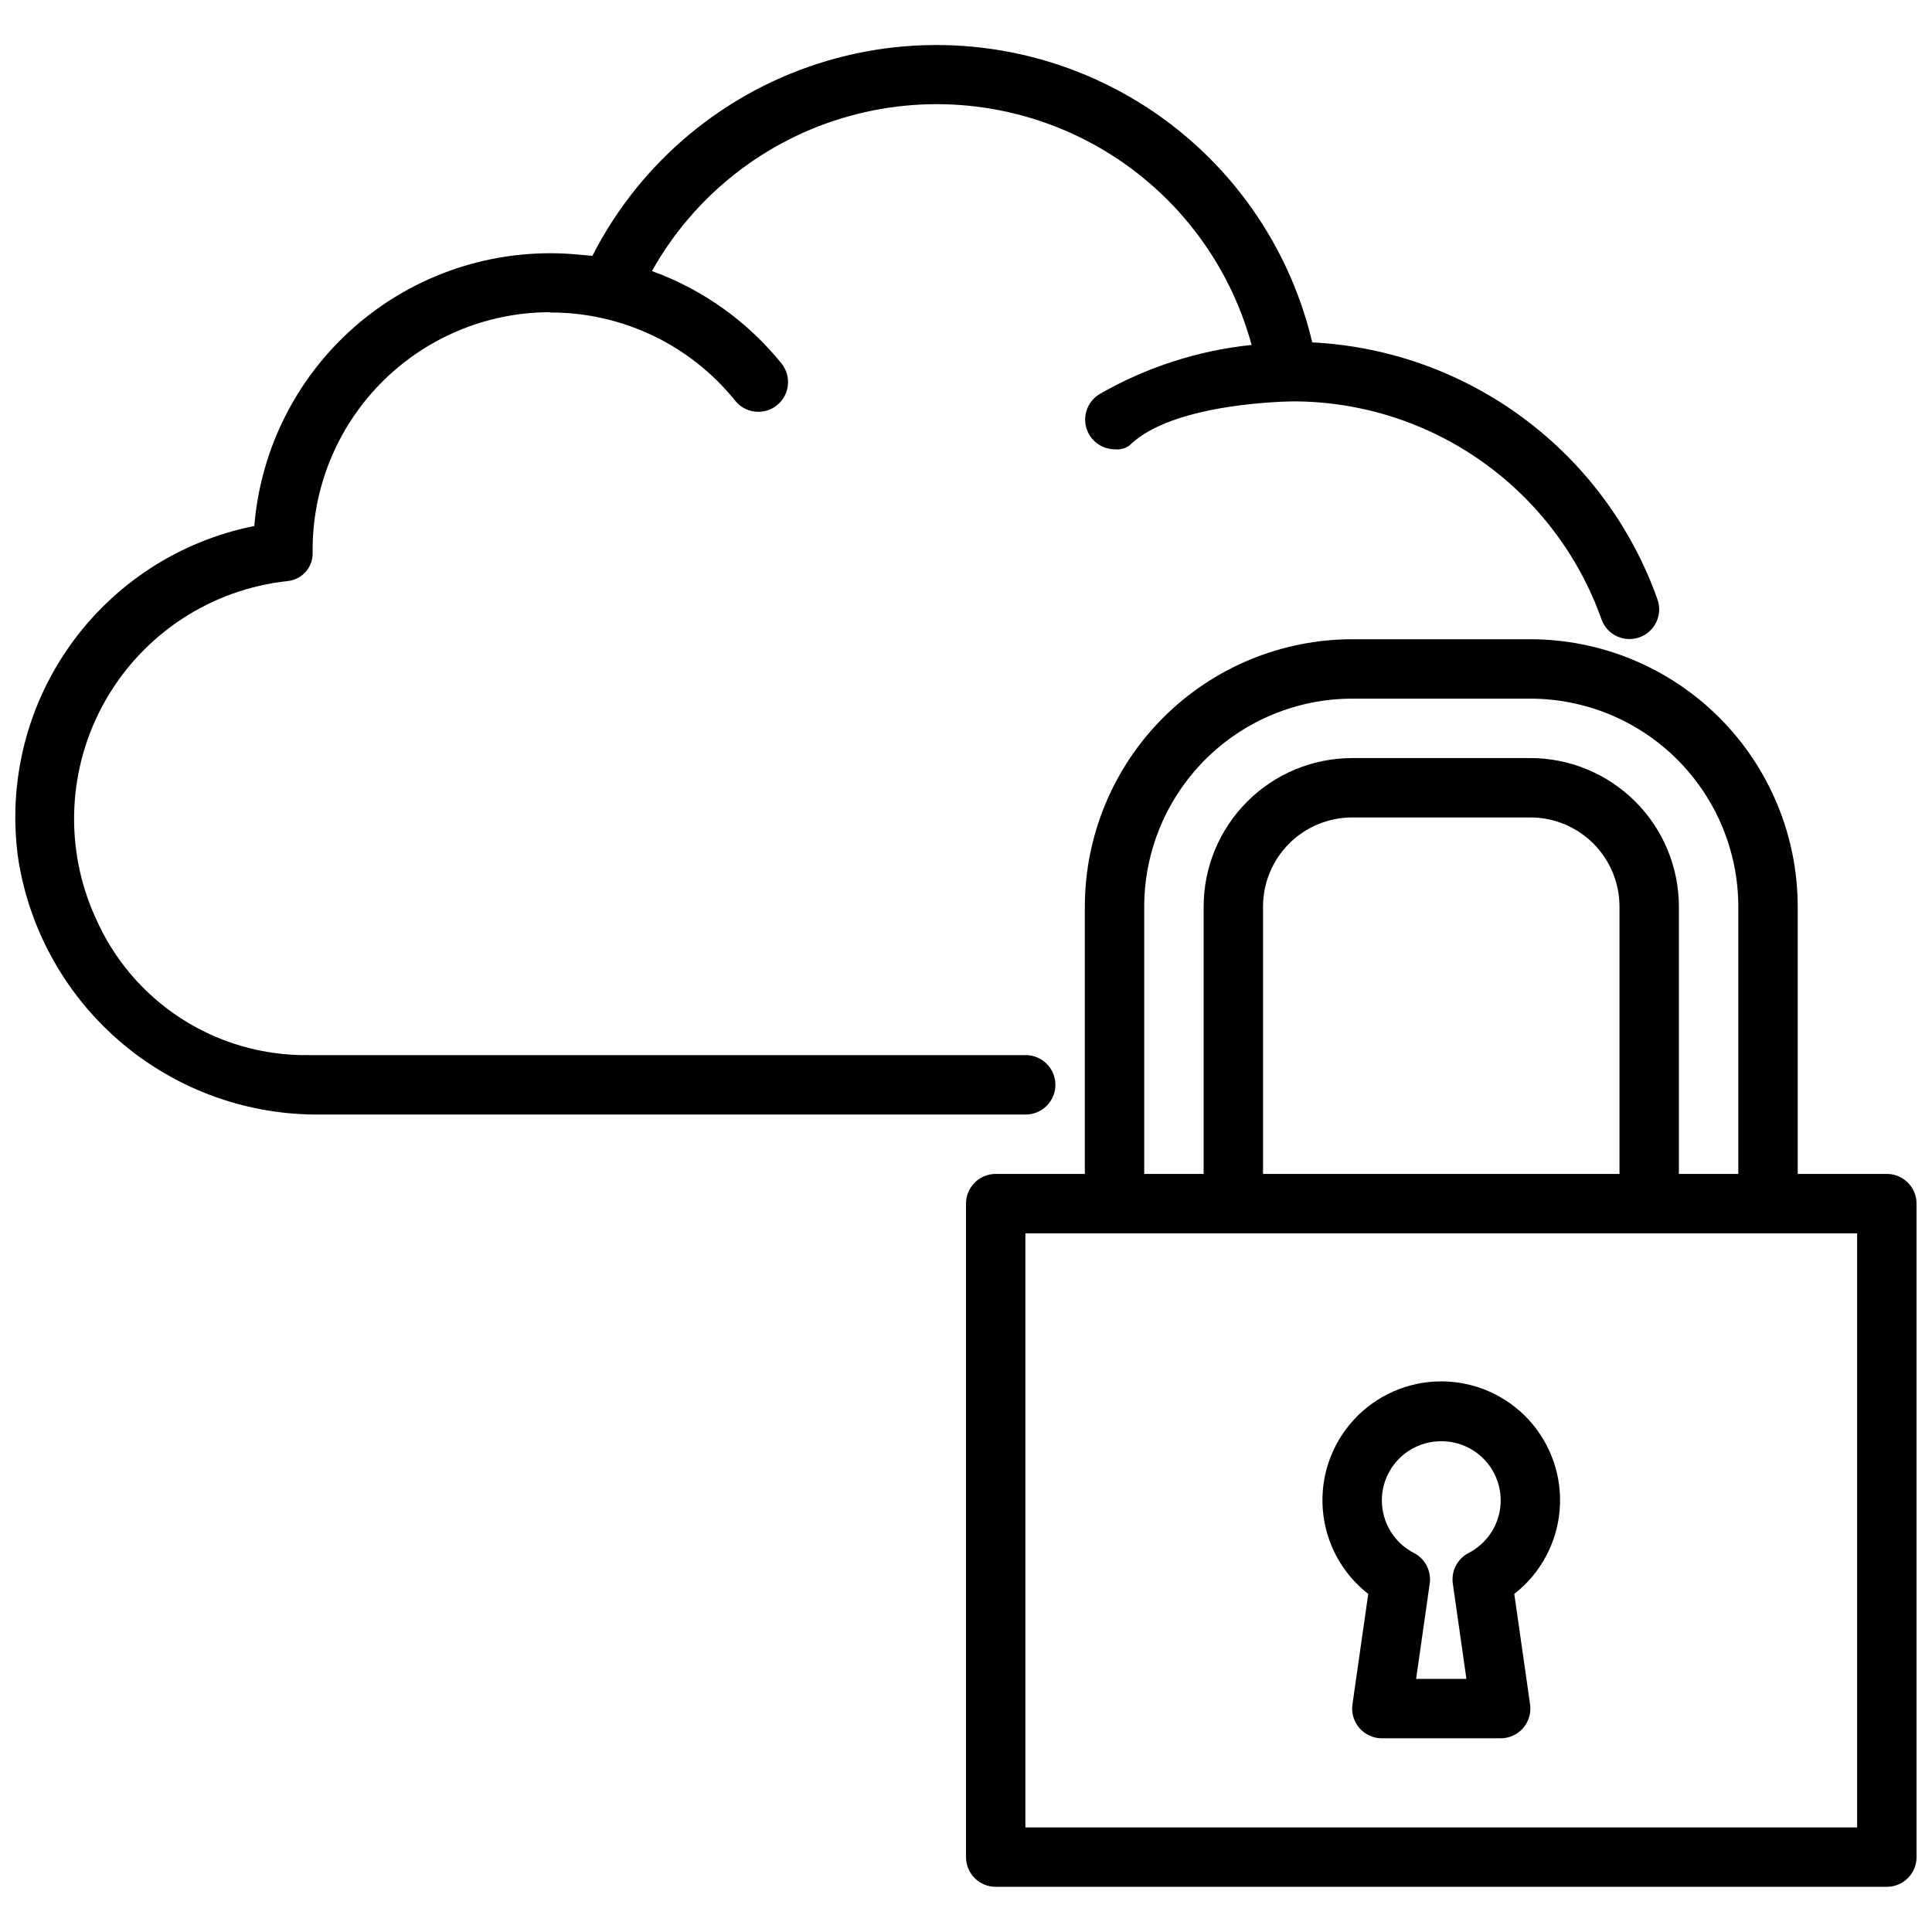
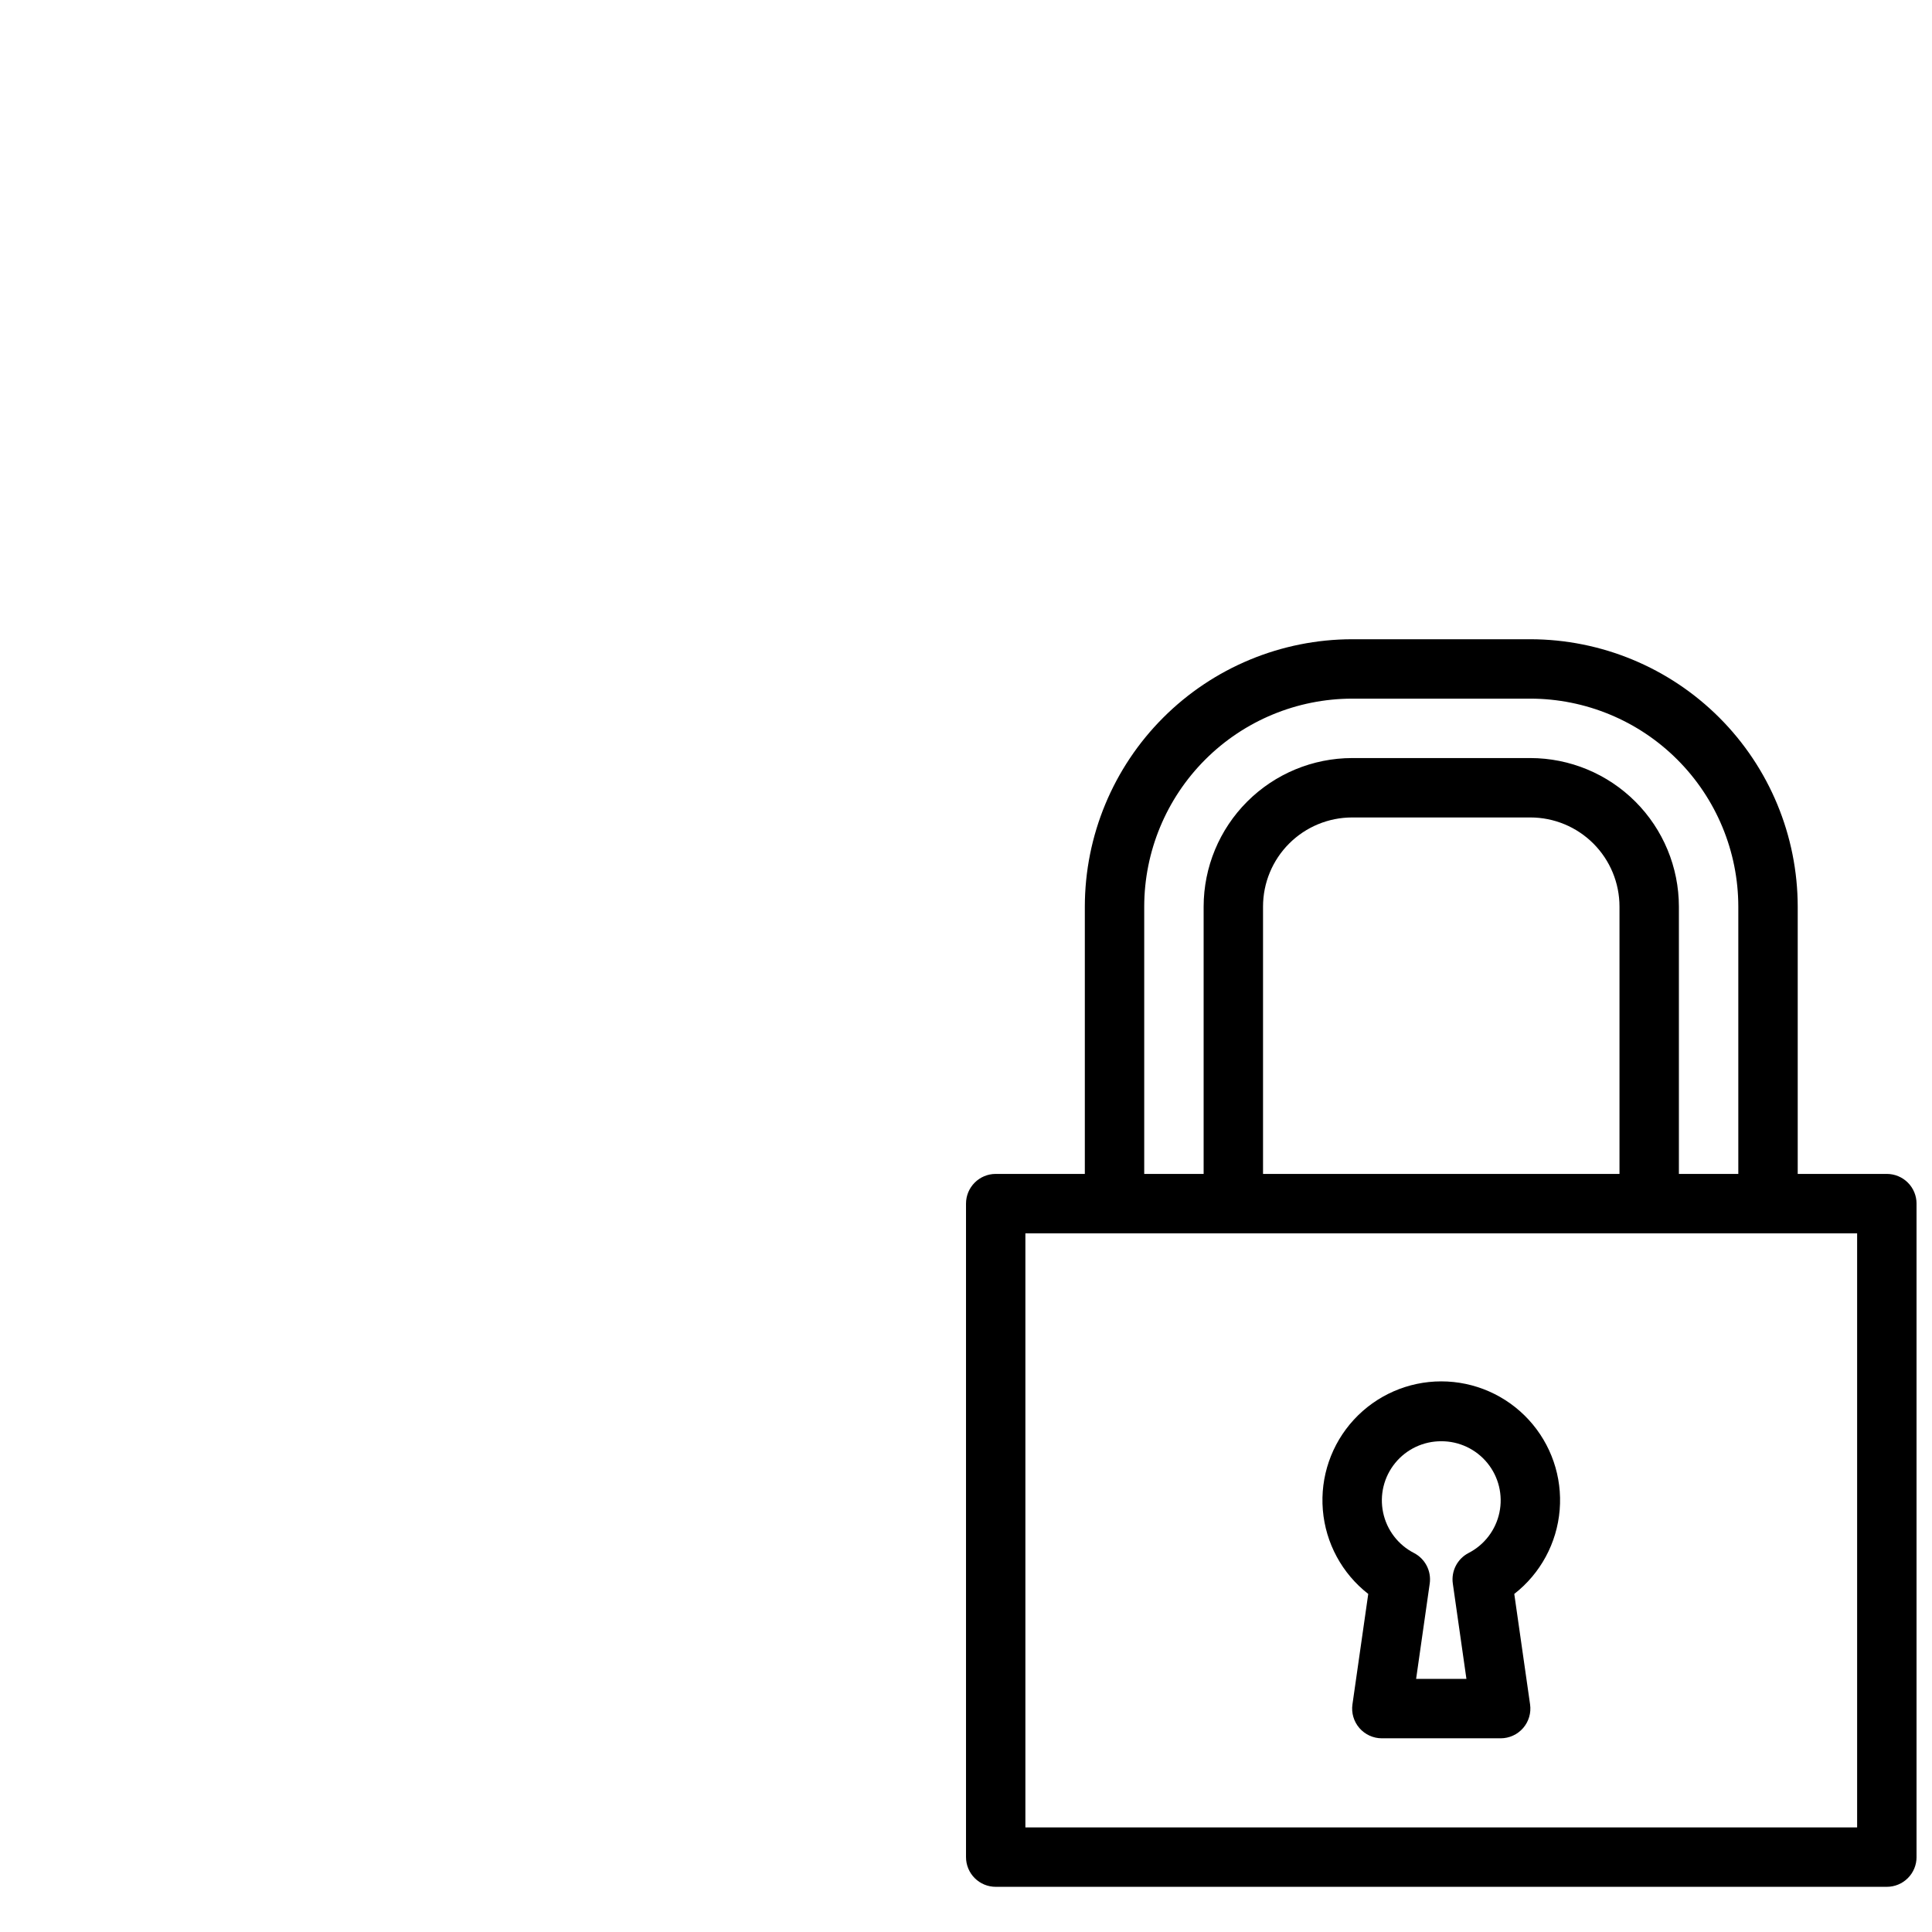
<svg xmlns="http://www.w3.org/2000/svg" width="800px" height="800px" version="1.1" viewBox="144 144 512 512">
  <defs>
    <clipPath id="b">
-       <path d="m148.09 155h435.91v285h-435.91z" />
-     </clipPath>
+       </clipPath>
    <clipPath id="a">
      <path d="m400 313h251.9v332h-251.9z" />
    </clipPath>
  </defs>
  <g clip-path="url(#b)">
    <path d="m423.69 431.49c0-2.09-0.828-4.09-2.305-5.566-1.477-1.477-3.477-2.309-5.566-2.309h-190.16c-11.918 0.141-23.613-3.227-33.629-9.691-10.012-6.461-17.902-15.727-22.688-26.645-8.445-18.523-7.473-39.977 2.606-57.664 10.082-17.688 28.047-29.453 48.289-31.629 3.781-0.379 6.648-3.574 6.617-7.375-0.238-16.797 6.242-32.992 18.004-44.988 11.758-11.992 27.824-18.793 44.621-18.887 0.133 0 0.25 0.078 0.387 0.078h-0.004c19.035-0.035 37.055 8.57 48.988 23.398 2.734 3.379 7.691 3.902 11.074 1.168 3.379-2.734 3.902-7.691 1.168-11.074-8.996-11.133-20.863-19.598-34.32-24.473 11.25-20.094 30.055-34.871 52.242-41.055 22.188-6.18 45.926-3.258 65.949 8.125 20.023 11.383 34.68 30.281 40.719 52.508-14.152 1.473-27.844 5.891-40.188 12.973-3.074 1.785-4.574 5.414-3.652 8.848 0.922 3.438 4.031 5.828 7.59 5.836 1.398 0.168 2.809-0.211 3.938-1.055 11.727-11.582 43.484-11.637 43.586-11.645 17.871 0.066 35.281 5.648 49.859 15.984 14.578 10.336 25.613 24.918 31.594 41.758 1.449 4.098 5.949 6.246 10.047 4.797 4.102-1.449 6.25-5.949 4.797-10.047-6.789-19.141-19.109-35.828-35.398-47.957-16.285-12.129-35.809-19.148-56.09-20.168-6.465-27.363-23.898-50.859-48.215-64.973-24.312-14.113-53.363-17.605-80.328-9.652-26.965 7.953-49.473 26.648-62.234 51.699-0.582-0.078-2.793-0.25-3.328-0.309v0.004c-21.016-2.109-41.996 4.324-58.219 17.844-16.227 13.523-26.332 33-28.043 54.051-19.824 3.941-37.371 15.359-49.004 31.887-11.633 16.527-16.457 36.895-13.477 56.887 3.109 18.938 12.91 36.133 27.621 48.461 14.711 12.332 33.355 18.973 52.547 18.727h186.73c2.09 0 4.09-0.832 5.566-2.305 1.477-1.477 2.305-3.481 2.305-5.566z" />
  </g>
  <g clip-path="url(#a)">
    <path d="m644.03 455.1h-23.617v-70.848c-0.023-18.781-7.492-36.789-20.773-50.07-13.285-13.281-31.289-20.754-50.074-20.777h-47.23c-18.785 0.023-36.793 7.496-50.074 20.777s-20.754 31.289-20.773 50.07v70.848h-23.617c-4.348 0-7.871 3.527-7.871 7.875v173.18c0 2.086 0.828 4.09 2.305 5.566 1.477 1.477 3.477 2.305 5.566 2.305h236.16c2.086 0 4.09-0.828 5.566-2.305 1.477-1.477 2.305-3.481 2.305-5.566v-173.18c0-2.09-0.828-4.094-2.305-5.566-1.477-1.477-3.481-2.309-5.566-2.309zm-196.8-70.848c0.016-14.609 5.828-28.613 16.16-38.945 10.328-10.332 24.336-16.141 38.945-16.16h47.23c14.609 0.02 28.617 5.828 38.945 16.16 10.332 10.332 16.145 24.336 16.16 38.945v70.848h-15.746v-70.848c-0.012-10.434-4.16-20.438-11.539-27.816-7.379-7.379-17.383-11.531-27.82-11.543h-47.23c-10.438 0.012-20.441 4.164-27.82 11.543s-11.527 17.383-11.539 27.816v70.848h-15.746zm125.95 70.848h-94.465v-70.848c0-6.262 2.488-12.27 6.918-16.699 4.43-4.43 10.434-6.918 16.699-6.918h47.23c6.266 0 12.27 2.488 16.699 6.918 4.43 4.43 6.918 10.438 6.918 16.699zm62.977 173.18-220.42 0.004v-157.44h220.42z" />
  </g>
  <path d="m506.6 566.41-4.188 29.27v-0.004c-0.324 2.262 0.348 4.551 1.844 6.277 1.496 1.723 3.664 2.715 5.949 2.715h31.488c2.281 0 4.453-0.992 5.949-2.715 1.496-1.727 2.168-4.016 1.844-6.277l-4.188-29.27v0.004c6.945-5.41 11.305-13.477 12.031-22.25 0.727-8.773-2.254-17.445-8.219-23.922-5.961-6.477-14.359-10.16-23.164-10.16-8.801 0-17.199 3.684-23.164 10.16-5.961 6.477-8.941 15.148-8.215 23.922 0.723 8.773 5.086 16.84 12.031 22.25zm19.348-40.465c4.734-0.02 9.223 2.098 12.219 5.766 2.992 3.668 4.168 8.488 3.195 13.121-0.969 4.633-3.981 8.578-8.195 10.738-2.961 1.543-4.625 4.785-4.156 8.09l3.606 25.262h-13.332l3.606-25.262c0.469-3.305-1.195-6.547-4.16-8.09-4.211-2.16-7.223-6.106-8.191-10.738-0.973-4.633 0.203-9.453 3.195-13.121 2.992-3.668 7.484-5.785 12.215-5.766z" />
</svg>